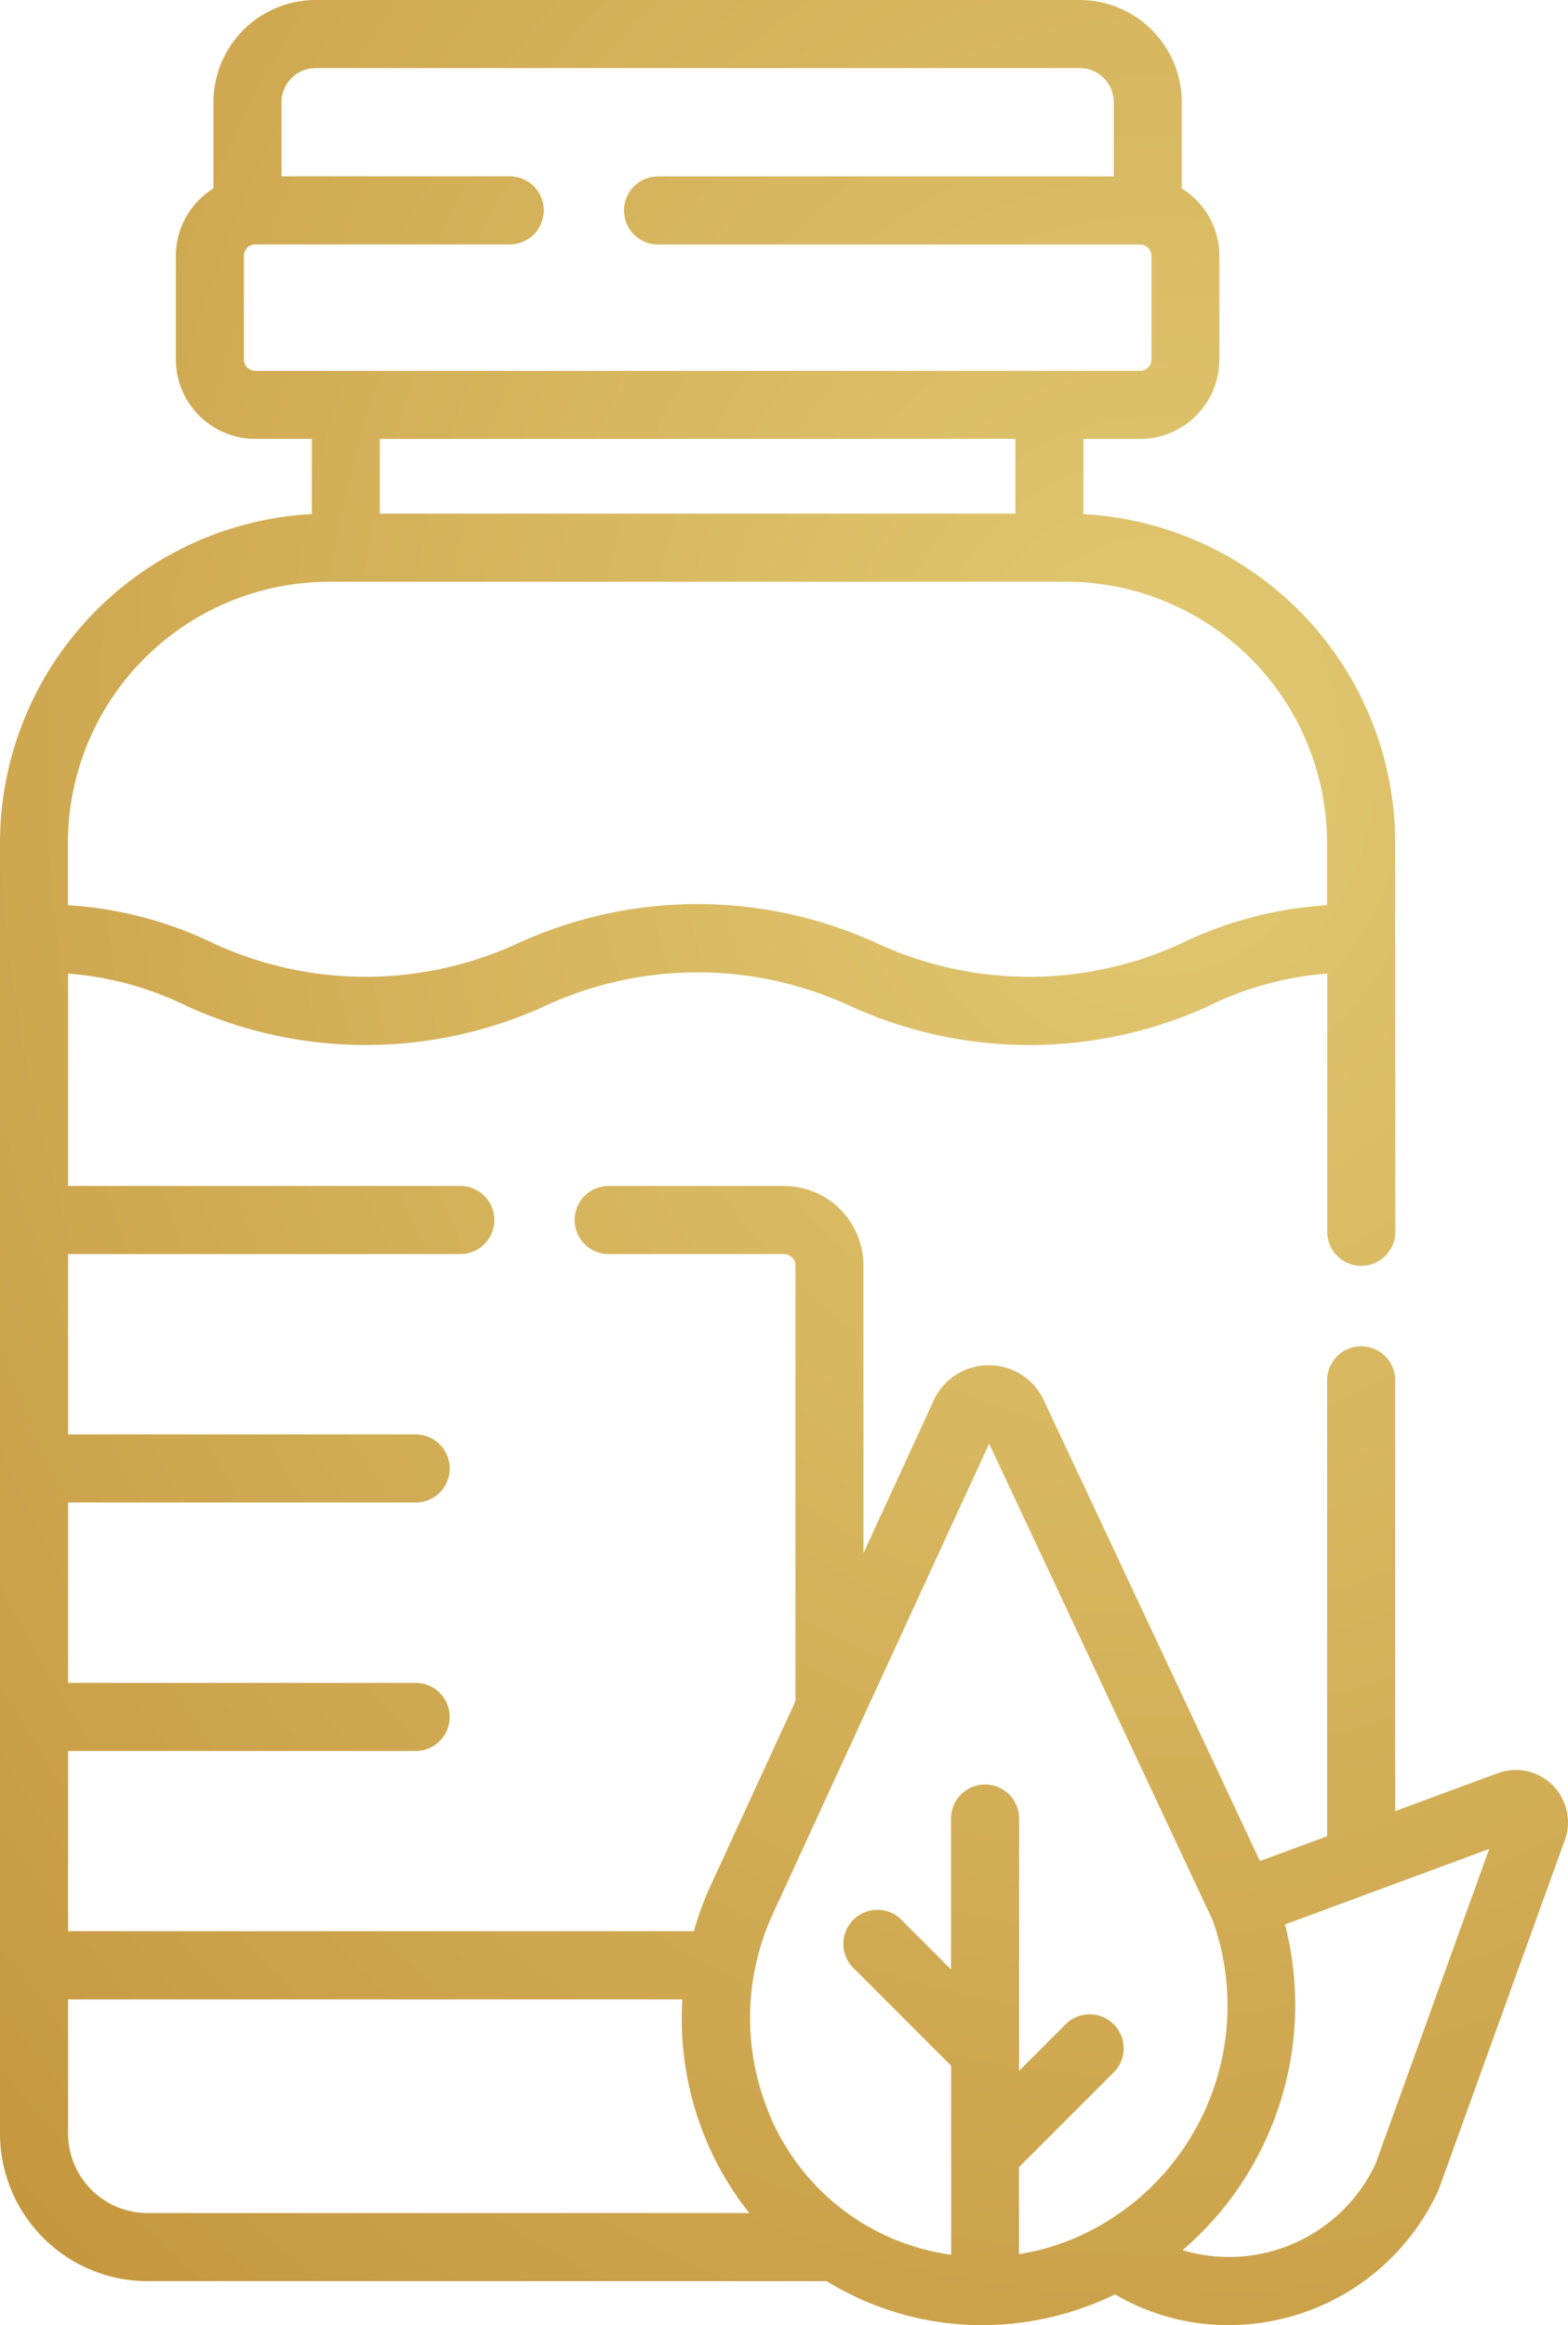
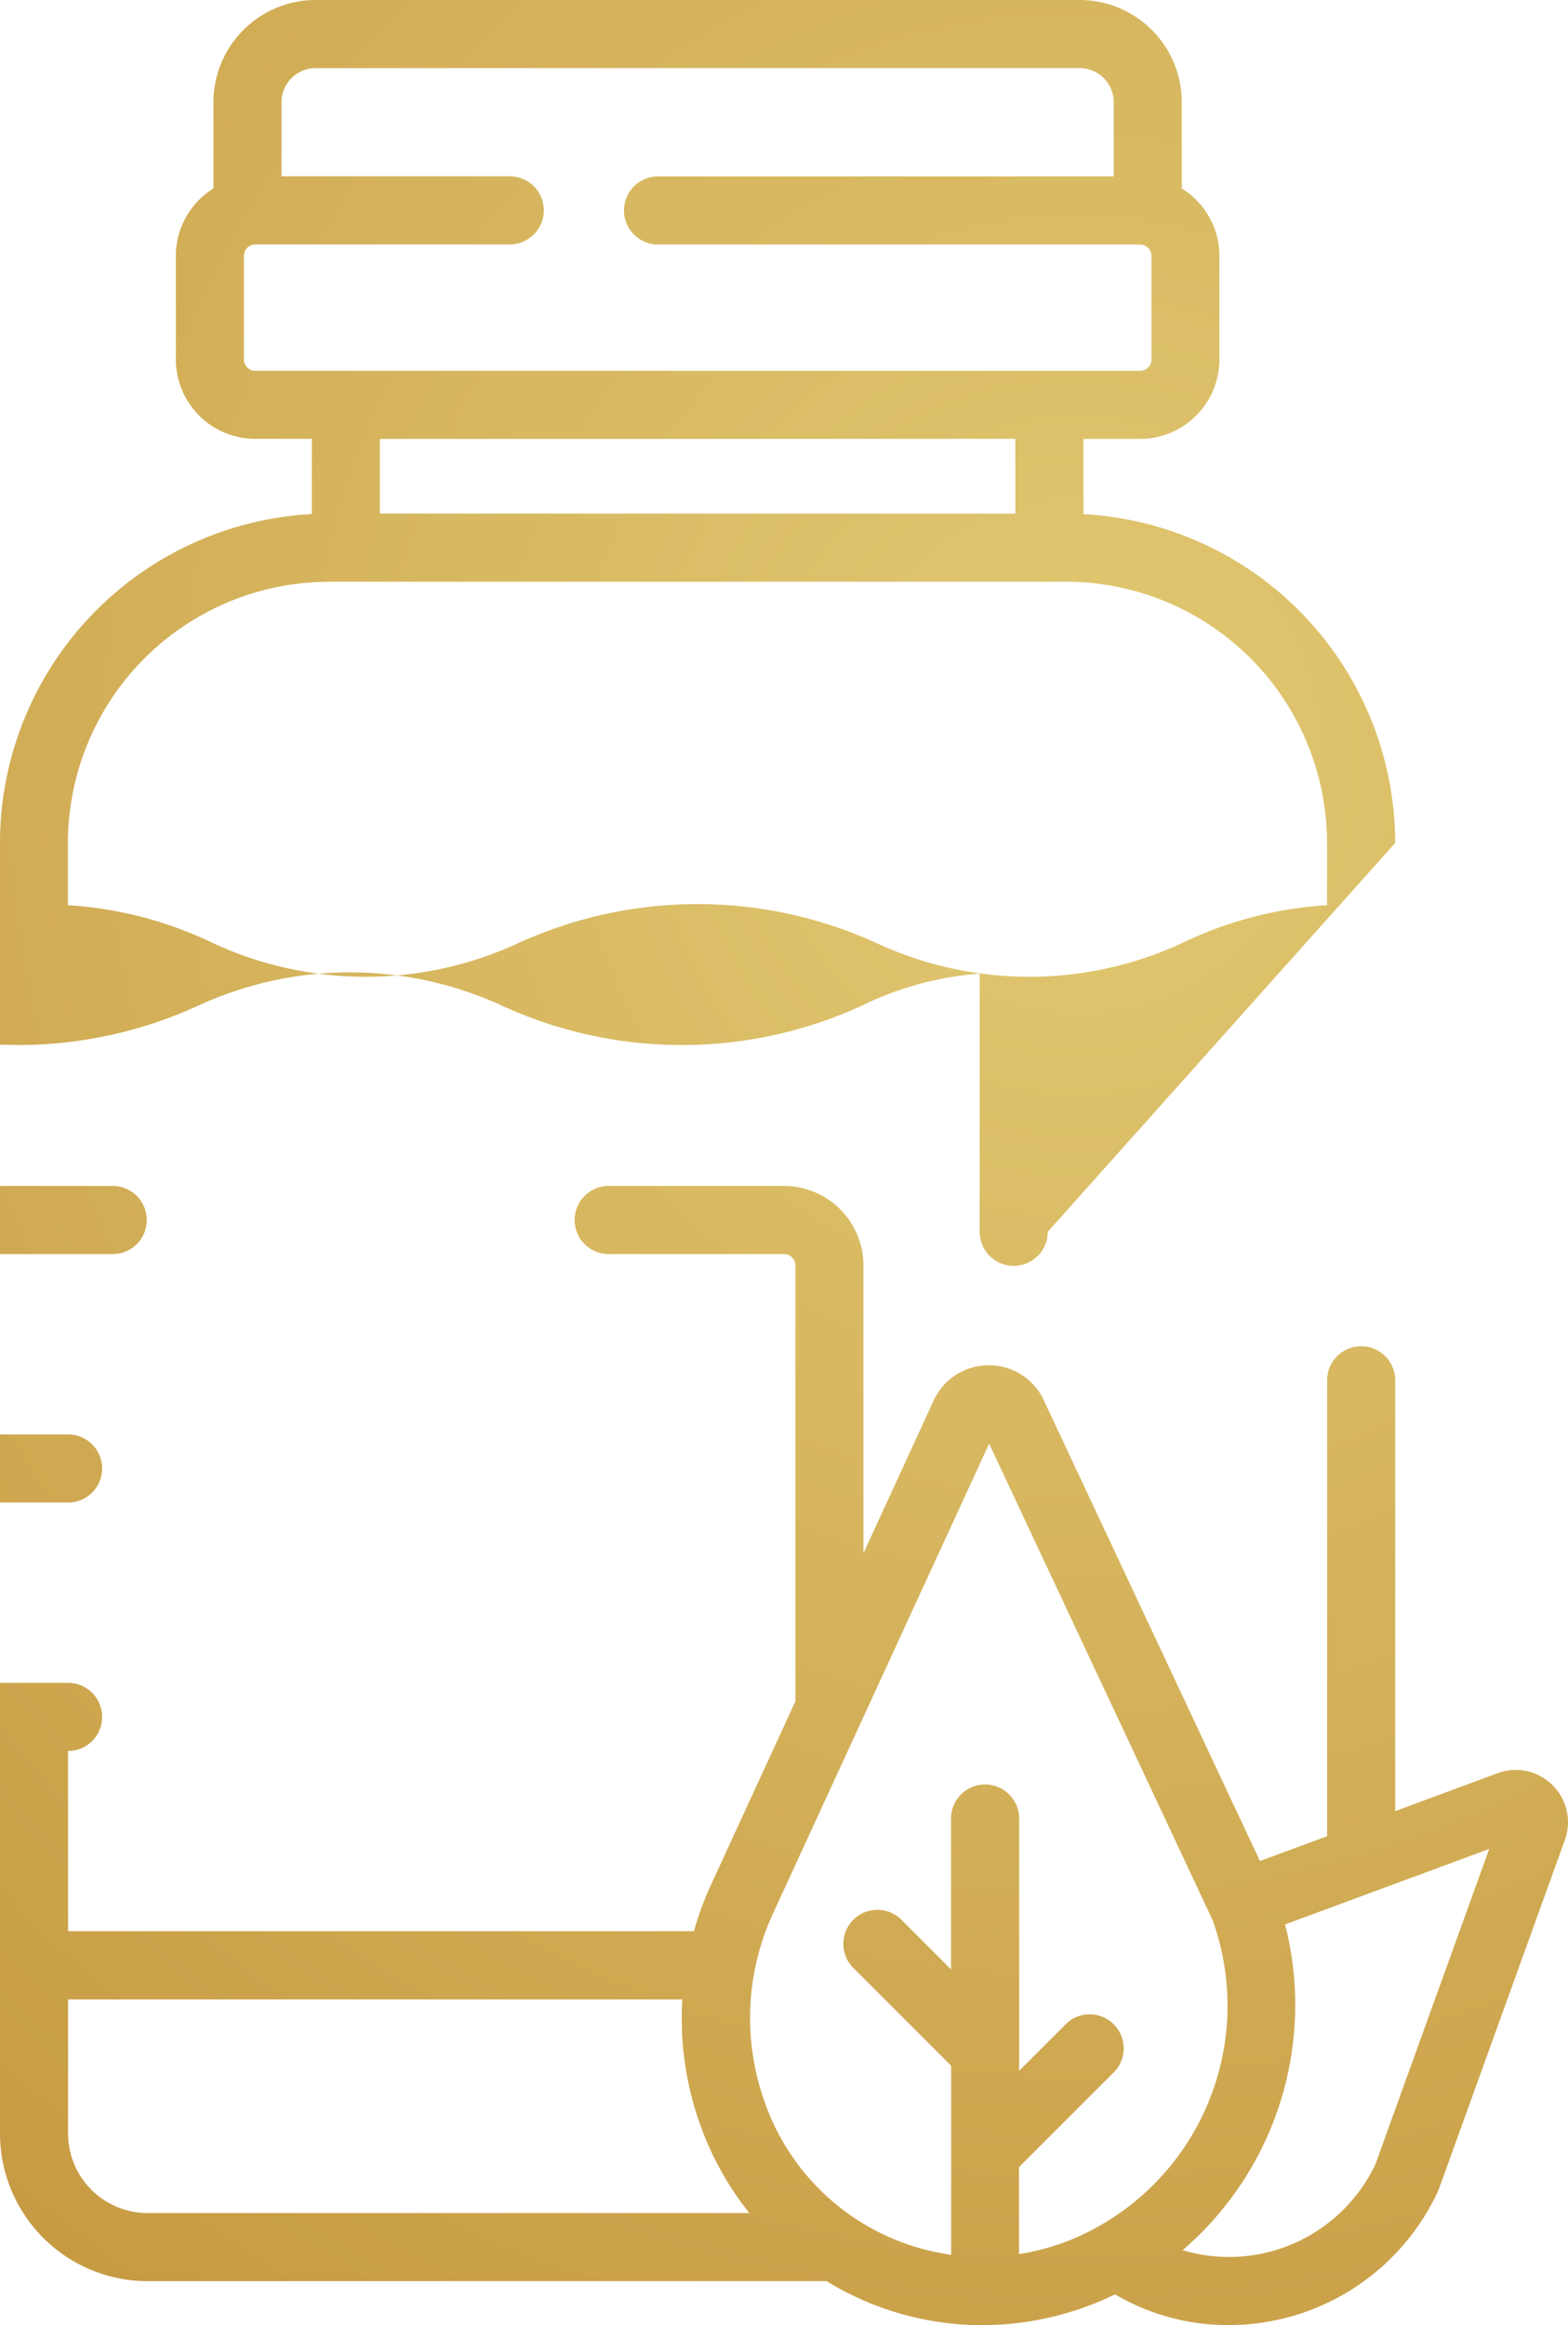
<svg xmlns="http://www.w3.org/2000/svg" height="101.575" viewBox="0 0 68.535 101.575" width="68.535">
  <radialGradient id="a" cx=".806" cy=".281" gradientUnits="objectBoundingBox" r=".778">
    <stop offset="0" stop-color="#e1c972" />
    <stop offset="1" stop-color="#c5973f" />
  </radialGradient>
-   <path d="m144.252 36.824a14.4 14.4 0 0 0 -13.626-14.363v-3.285h2.47a3.476 3.476 0 0 0 3.472-3.472v-4.526a3.47 3.47 0 0 0 -1.644-2.946v-3.768a4.469 4.469 0 0 0 -4.464-4.464h-33.4a4.469 4.469 0 0 0 -4.46 4.464v3.768a3.469 3.469 0 0 0 -1.644 2.946v4.522a3.476 3.476 0 0 0 3.472 3.472h2.472v3.285a14.4 14.4 0 0 0 -13.63 14.368v56.381a6.455 6.455 0 0 0 6.448 6.448h29.682a13.185 13.185 0 0 0 1.6.835 13 13 0 0 0 5.2 1.087 13.328 13.328 0 0 0 5.088-1.021c.245-.1.484-.21.72-.324a9.705 9.705 0 0 0 4.951 1.341 10.08 10.08 0 0 0 9.16-5.842c.016-.036.031-.073.045-.11l5.48-15.173a2.285 2.285 0 0 0 -2.981-2.959l-4.41 1.631v-18.819a1.488 1.488 0 1 0 -2.976 0v19.918l-2.937 1.082-9.41-20.05a2.645 2.645 0 0 0 -2.441-1.609h-.01a2.645 2.645 0 0 0 -2.439 1.627l-3.03 6.585v-12.572a3.476 3.476 0 0 0 -3.472-3.472h-7.664a1.488 1.488 0 0 0 0 2.976h7.664a.5.5 0 0 1 .5.5v18.958.073l-3.783 8.221-.013.029a14.312 14.312 0 0 0 -.643 1.8h-27.353v-7.873h15.192a1.488 1.488 0 0 0 0-2.976h-15.192v-7.878h15.192a1.488 1.488 0 0 0 0-2.976h-15.192v-7.878h17.143a1.488 1.488 0 0 0 0-2.976h-17.143v-9.276a14.115 14.115 0 0 1 5.167 1.407 18.839 18.839 0 0 0 15.694 0 15.873 15.873 0 0 1 13.309 0 18.842 18.842 0 0 0 15.7 0 14.117 14.117 0 0 1 5.166-1.407v11.279a1.488 1.488 0 1 0 2.976 0zm-50.322-21.124v-4.522a.5.5 0 0 1 .5-.5h11.12a1.488 1.488 0 0 0 0-2.976h-9.976v-3.238a1.489 1.489 0 0 1 1.488-1.488h33.4a1.489 1.489 0 0 1 1.488 1.488v3.242h-19.918a1.488 1.488 0 0 0 0 2.976h21.068a.5.5 0 0 1 .5.5v4.518a.5.5 0 0 1 -.5.5h-38.674a.5.5 0 0 1 -.496-.5zm33.72 3.472v3.265h-27.778v-3.261zm-30 6.241h32.216a11.42 11.42 0 0 1 11.407 11.407v2.725a16.96 16.96 0 0 0 -6.359 1.664 15.874 15.874 0 0 1 -13.309 0 18.842 18.842 0 0 0 -15.7 0 15.87 15.87 0 0 1 -13.307 0 16.955 16.955 0 0 0 -6.36-1.664v-2.721a11.42 11.42 0 0 1 11.415-11.407zm-11.404 67.793v-5.86h26.847a13.751 13.751 0 0 0 .852 5.667 13.4 13.4 0 0 0 2.078 3.665h-26.3a3.476 3.476 0 0 1 -3.477-3.472zm41.563 5.26v-3.794l4.205-4.205a1.488 1.488 0 0 0 -2.1-2.1l-2.1 2.1v-.833-10.19a1.488 1.488 0 0 0 -2.976 0v6.593l-2.1-2.1a1.488 1.488 0 1 0 -2.1 2.1l4.205 4.205v3.809 4.449a10.093 10.093 0 0 1 -8.1-6.533 10.9 10.9 0 0 1 .234-8.2l9.526-20.7 9.765 20.806a11.056 11.056 0 0 1 -6.1 13.936 10.5 10.5 0 0 1 -2.344.662zm15.577-3.916a7.08 7.08 0 0 1 -8.426 3.75 14.116 14.116 0 0 0 4.477-14.229l8.925-3.3z" fill="url(#a)" transform="translate(-83.27)" />
+   <path d="m144.252 36.824a14.4 14.4 0 0 0 -13.626-14.363v-3.285h2.47a3.476 3.476 0 0 0 3.472-3.472v-4.526a3.47 3.47 0 0 0 -1.644-2.946v-3.768a4.469 4.469 0 0 0 -4.464-4.464h-33.4a4.469 4.469 0 0 0 -4.46 4.464v3.768a3.469 3.469 0 0 0 -1.644 2.946v4.522a3.476 3.476 0 0 0 3.472 3.472h2.472v3.285a14.4 14.4 0 0 0 -13.63 14.368v56.381a6.455 6.455 0 0 0 6.448 6.448h29.682a13.185 13.185 0 0 0 1.6.835 13 13 0 0 0 5.2 1.087 13.328 13.328 0 0 0 5.088-1.021c.245-.1.484-.21.72-.324a9.705 9.705 0 0 0 4.951 1.341 10.08 10.08 0 0 0 9.16-5.842c.016-.036.031-.073.045-.11l5.48-15.173a2.285 2.285 0 0 0 -2.981-2.959l-4.41 1.631v-18.819a1.488 1.488 0 1 0 -2.976 0v19.918l-2.937 1.082-9.41-20.05a2.645 2.645 0 0 0 -2.441-1.609h-.01a2.645 2.645 0 0 0 -2.439 1.627l-3.03 6.585v-12.572a3.476 3.476 0 0 0 -3.472-3.472h-7.664a1.488 1.488 0 0 0 0 2.976h7.664a.5.5 0 0 1 .5.5v18.958.073l-3.783 8.221-.013.029a14.312 14.312 0 0 0 -.643 1.8h-27.353v-7.873a1.488 1.488 0 0 0 0-2.976h-15.192v-7.878h15.192a1.488 1.488 0 0 0 0-2.976h-15.192v-7.878h17.143a1.488 1.488 0 0 0 0-2.976h-17.143v-9.276a14.115 14.115 0 0 1 5.167 1.407 18.839 18.839 0 0 0 15.694 0 15.873 15.873 0 0 1 13.309 0 18.842 18.842 0 0 0 15.7 0 14.117 14.117 0 0 1 5.166-1.407v11.279a1.488 1.488 0 1 0 2.976 0zm-50.322-21.124v-4.522a.5.5 0 0 1 .5-.5h11.12a1.488 1.488 0 0 0 0-2.976h-9.976v-3.238a1.489 1.489 0 0 1 1.488-1.488h33.4a1.489 1.489 0 0 1 1.488 1.488v3.242h-19.918a1.488 1.488 0 0 0 0 2.976h21.068a.5.5 0 0 1 .5.5v4.518a.5.5 0 0 1 -.5.5h-38.674a.5.5 0 0 1 -.496-.5zm33.72 3.472v3.265h-27.778v-3.261zm-30 6.241h32.216a11.42 11.42 0 0 1 11.407 11.407v2.725a16.96 16.96 0 0 0 -6.359 1.664 15.874 15.874 0 0 1 -13.309 0 18.842 18.842 0 0 0 -15.7 0 15.87 15.87 0 0 1 -13.307 0 16.955 16.955 0 0 0 -6.36-1.664v-2.721a11.42 11.42 0 0 1 11.415-11.407zm-11.404 67.793v-5.86h26.847a13.751 13.751 0 0 0 .852 5.667 13.4 13.4 0 0 0 2.078 3.665h-26.3a3.476 3.476 0 0 1 -3.477-3.472zm41.563 5.26v-3.794l4.205-4.205a1.488 1.488 0 0 0 -2.1-2.1l-2.1 2.1v-.833-10.19a1.488 1.488 0 0 0 -2.976 0v6.593l-2.1-2.1a1.488 1.488 0 1 0 -2.1 2.1l4.205 4.205v3.809 4.449a10.093 10.093 0 0 1 -8.1-6.533 10.9 10.9 0 0 1 .234-8.2l9.526-20.7 9.765 20.806a11.056 11.056 0 0 1 -6.1 13.936 10.5 10.5 0 0 1 -2.344.662zm15.577-3.916a7.08 7.08 0 0 1 -8.426 3.75 14.116 14.116 0 0 0 4.477-14.229l8.925-3.3z" fill="url(#a)" transform="translate(-83.27)" />
</svg>